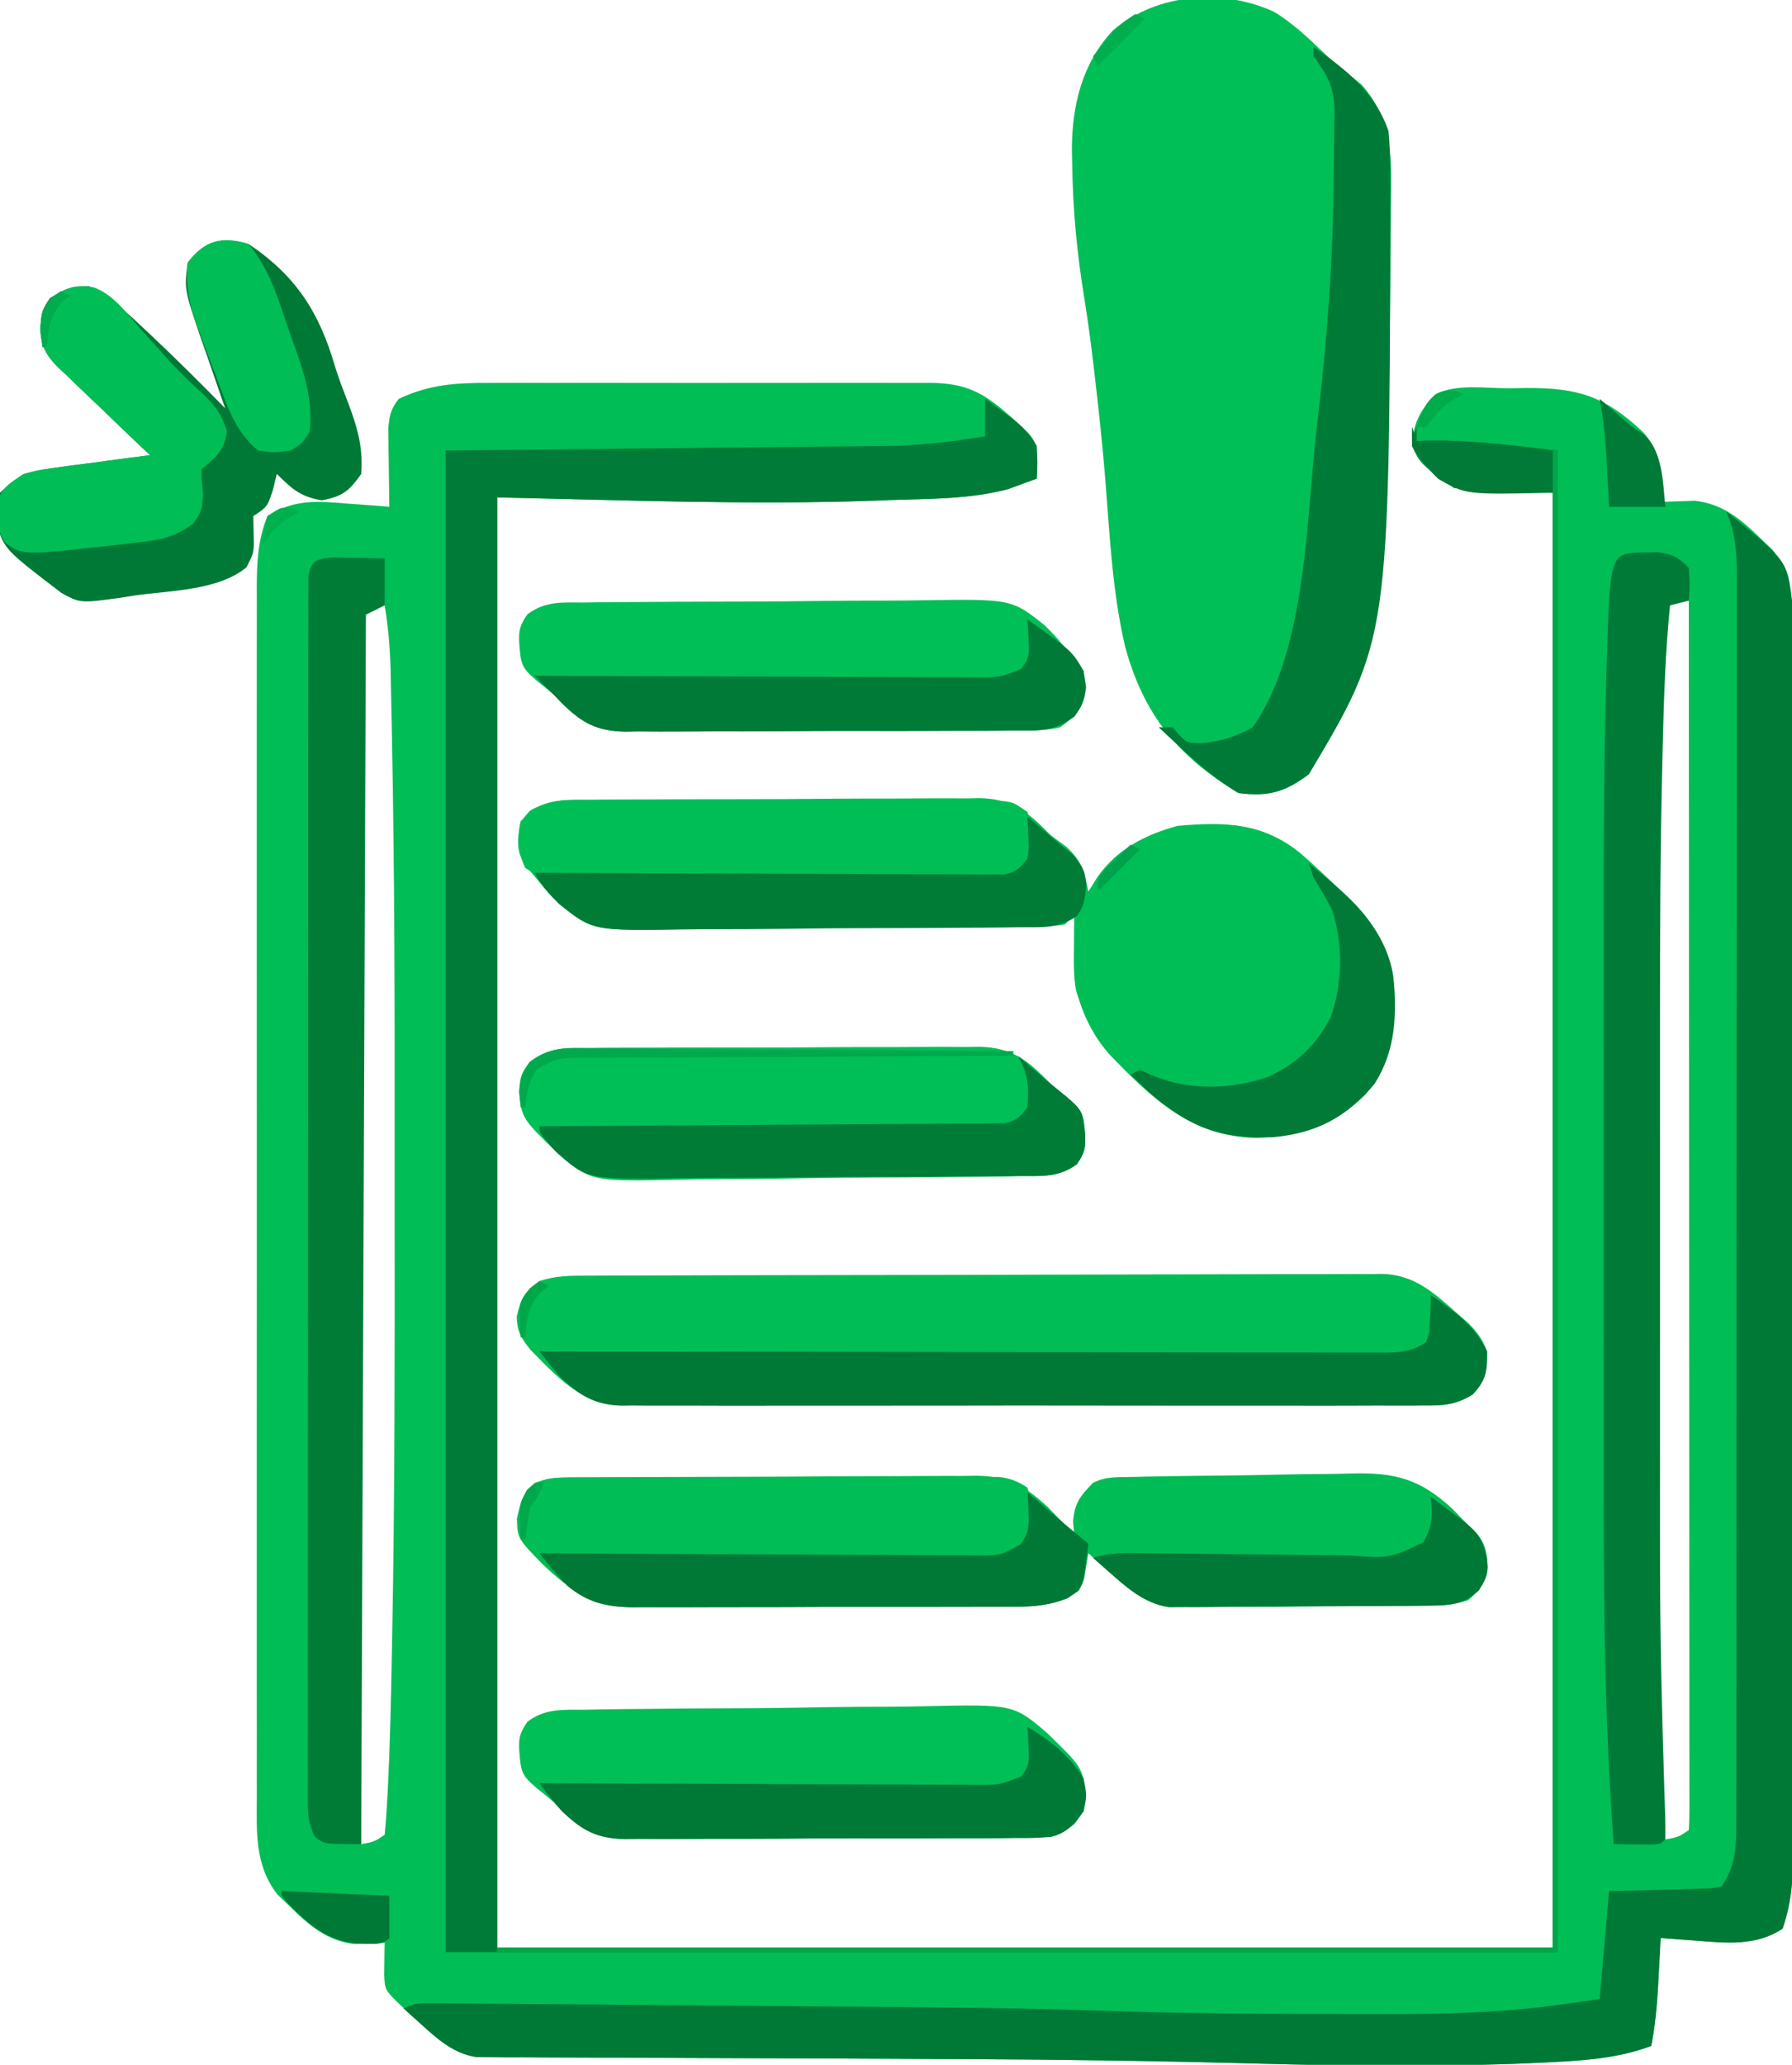
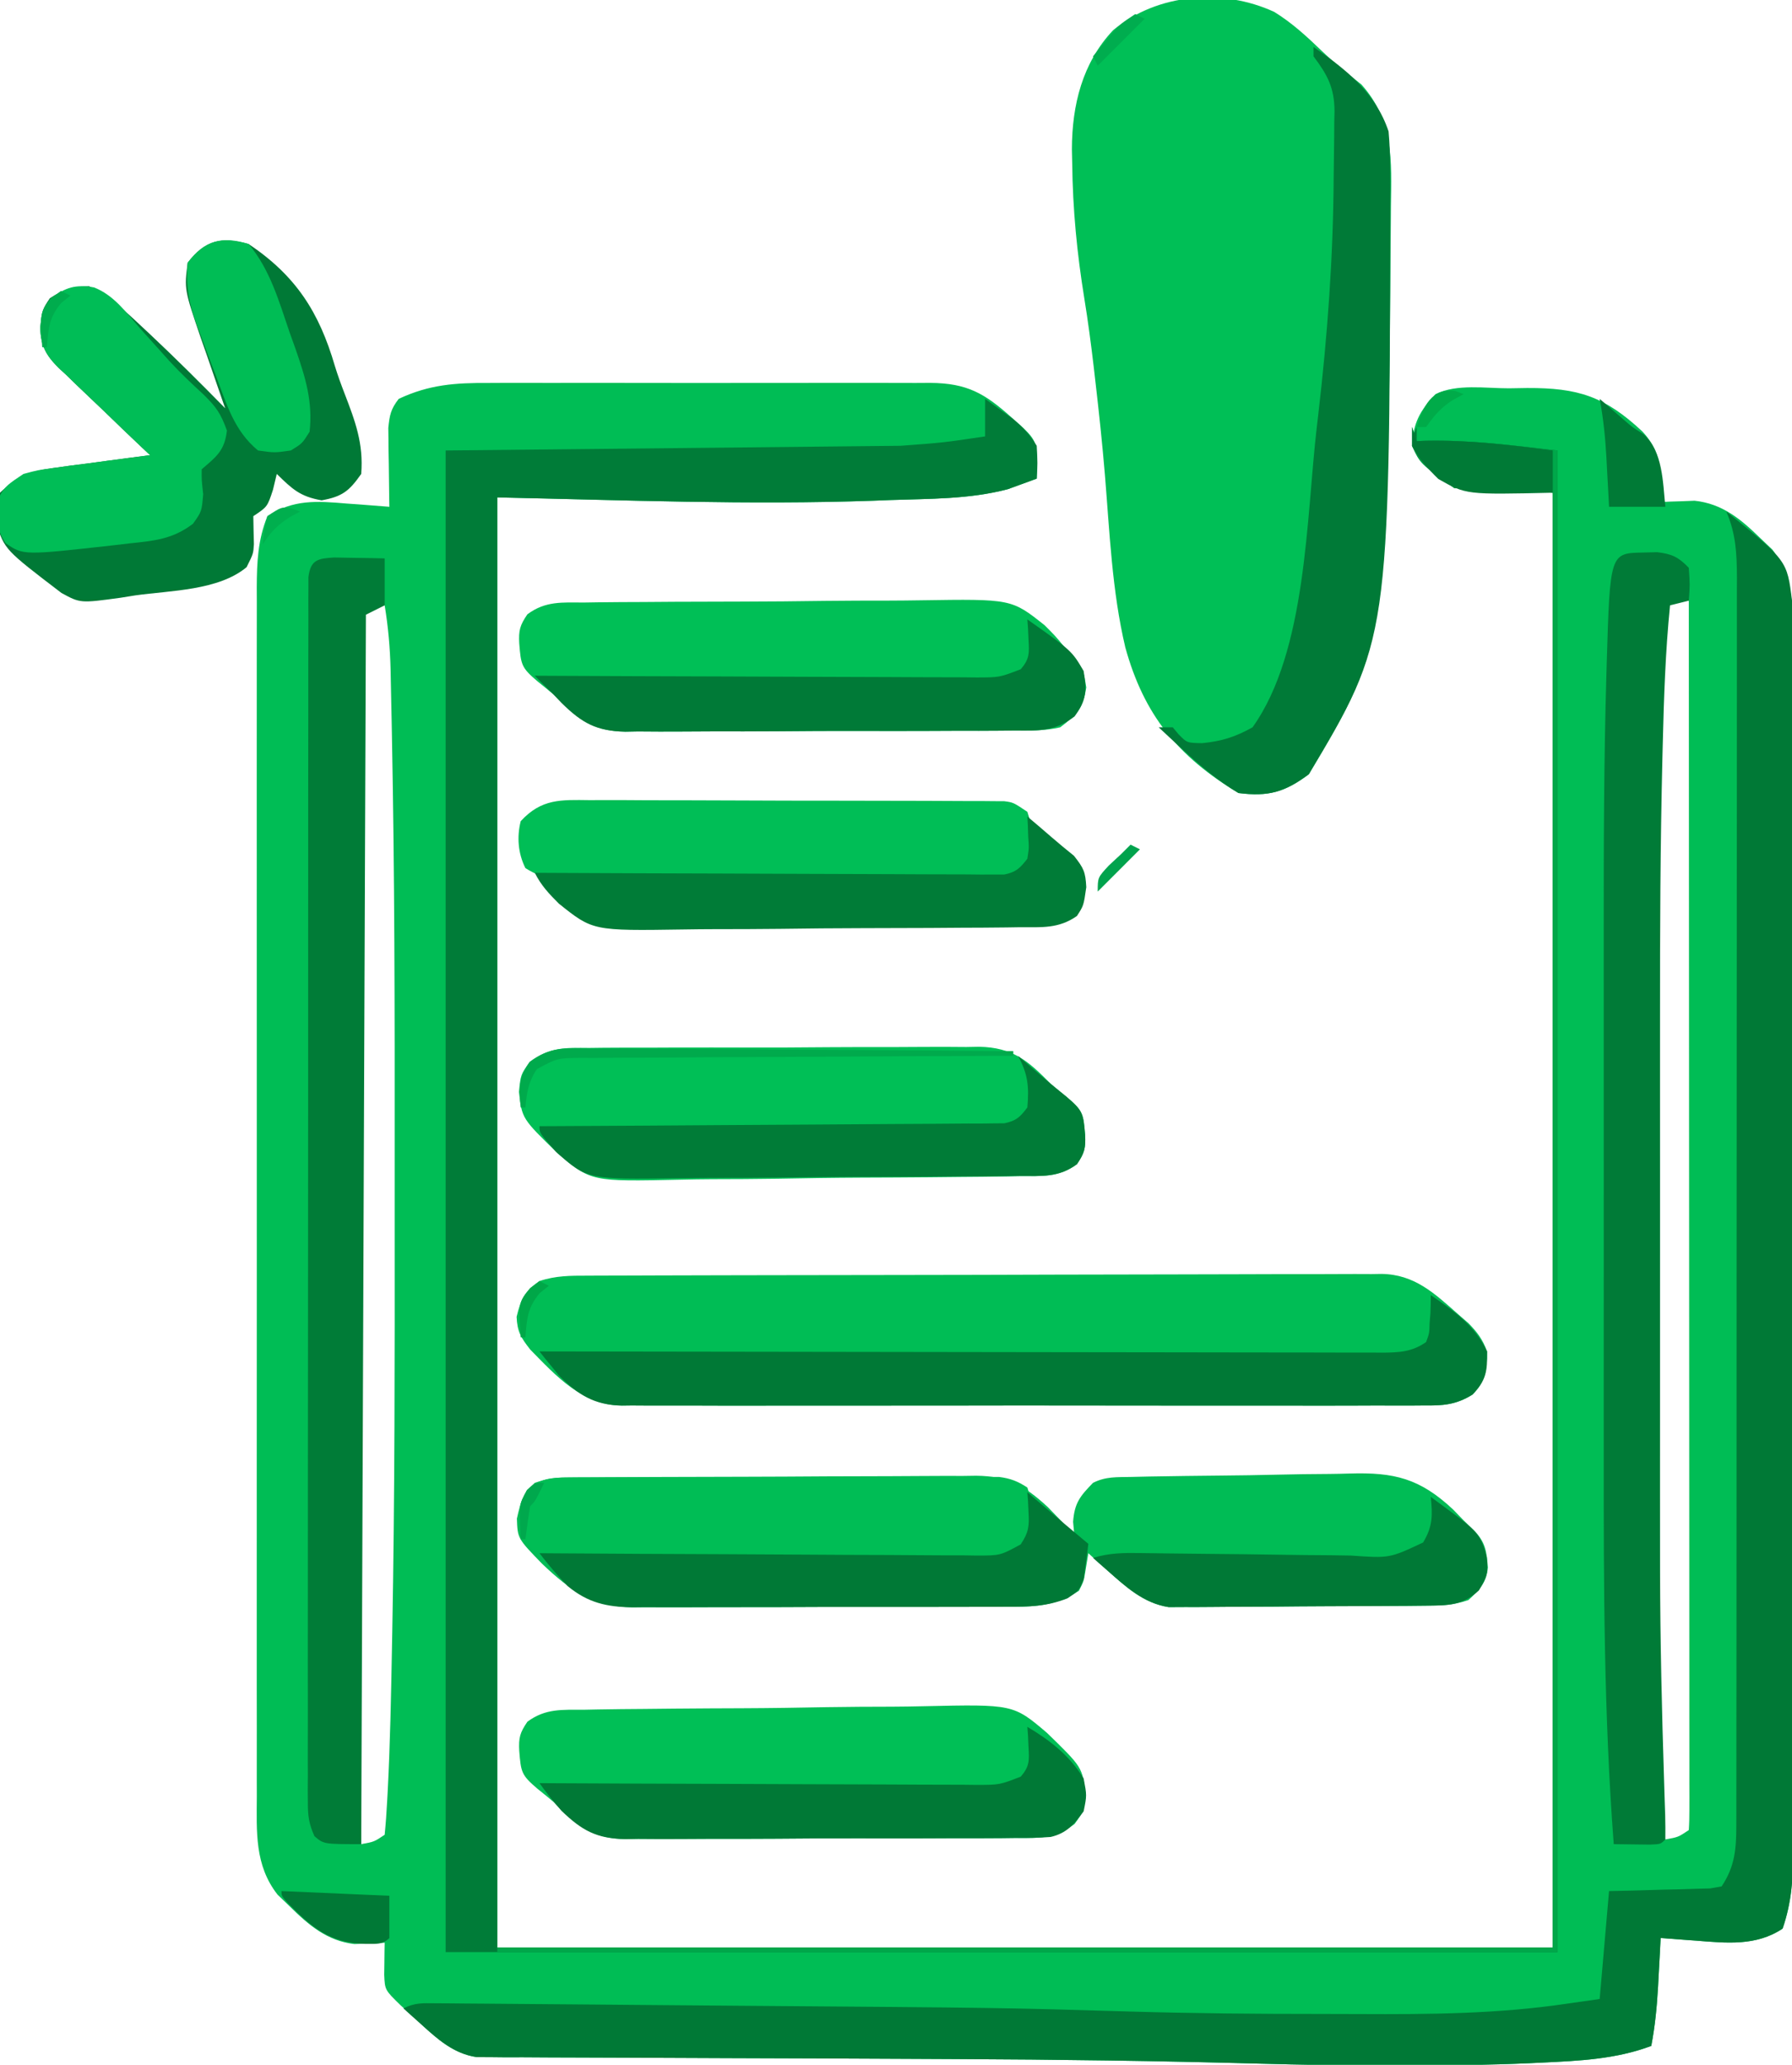
<svg xmlns="http://www.w3.org/2000/svg" version="1.1" width="382" height="440">
  <path d="M0 0 C1.095 -0.005 2.191 -0.011 3.319 -0.016 C6.92 -0.029 10.521 -0.02 14.122 -0.01 C16.632 -0.012 19.142 -0.015 21.653 -0.019 C26.904 -0.023 32.155 -0.017 37.406 -0.003 C43.469 0.013 49.532 0.008 55.596 -0.008 C61.443 -0.024 67.291 -0.022 73.139 -0.013 C75.621 -0.011 78.104 -0.014 80.587 -0.021 C84.053 -0.028 87.518 -0.017 90.984 0 C92.01 -0.006 93.037 -0.012 94.094 -0.018 C101.988 0.052 105.697 2.199 111.548 7.451 C112.716 8.489 112.716 8.489 113.907 9.548 C116.679 12.246 116.792 13.027 116.861 17.013 C116.84 18.127 116.819 19.241 116.798 20.388 C115.49 20.88 114.176 21.356 112.861 21.826 C112.13 22.093 111.399 22.359 110.646 22.634 C102.532 24.782 93.949 24.668 85.611 24.951 C83.945 25.015 83.945 25.015 82.245 25.082 C55.44 26.027 28.593 24.958 1.798 24.388 C1.798 126.358 1.798 228.328 1.798 333.388 C76.048 333.388 150.298 333.388 226.798 333.388 C226.798 231.088 226.798 128.788 226.798 23.388 C219.868 23.058 212.938 22.728 205.798 22.388 C198.509 17.192 198.509 17.192 196.798 13.388 C197.086 8.484 198.436 5.954 201.798 2.388 C206.314 0.13 212.528 1.158 217.486 1.138 C218.753 1.118 220.021 1.097 221.327 1.076 C232.219 1.03 237.868 2.849 245.907 10.341 C249.418 14.141 249.761 17.226 249.923 22.263 C249.882 23.294 249.841 24.326 249.798 25.388 C250.45 25.353 251.103 25.319 251.775 25.283 C252.649 25.256 253.523 25.229 254.423 25.201 C255.711 25.148 255.711 25.148 257.025 25.095 C262.944 25.72 266.907 29.03 271.048 33.076 C271.899 33.884 272.75 34.692 273.626 35.525 C278.554 42.021 278.086 49.927 278.052 57.736 C278.055 58.861 278.058 59.985 278.062 61.143 C278.069 64.9 278.063 68.657 278.057 72.414 C278.06 75.111 278.063 77.809 278.068 80.506 C278.076 87.066 278.074 93.627 278.069 100.187 C278.064 105.52 278.064 110.853 278.066 116.186 C278.066 116.946 278.066 117.705 278.067 118.488 C278.067 120.032 278.068 121.576 278.069 123.119 C278.074 137.585 278.068 152.051 278.057 166.517 C278.048 178.922 278.05 191.327 278.059 203.731 C278.07 218.147 278.074 232.562 278.068 246.977 C278.067 248.515 278.066 250.053 278.066 251.591 C278.065 252.347 278.065 253.104 278.065 253.883 C278.063 259.208 278.066 264.533 278.071 269.858 C278.076 276.35 278.075 282.841 278.064 289.333 C278.059 292.643 278.058 295.954 278.063 299.264 C278.069 302.856 278.062 306.448 278.052 310.04 C278.057 311.081 278.061 312.122 278.066 313.195 C278.035 318.922 277.664 323.947 275.798 329.388 C270.152 333.152 263.855 332.468 257.361 331.951 C256.629 331.898 255.898 331.846 255.144 331.792 C253.361 331.664 251.58 331.527 249.798 331.388 C249.738 332.546 249.677 333.703 249.615 334.896 C249.53 336.435 249.445 337.974 249.361 339.513 C249.302 340.654 249.302 340.654 249.241 341.818 C249.003 346.073 248.596 350.192 247.798 354.388 C240.245 357.221 232.472 357.563 224.493 357.943 C223.624 357.985 222.754 358.027 221.857 358.07 C213.597 358.442 205.347 358.54 197.079 358.519 C194.749 358.513 192.418 358.518 190.087 358.525 C181.568 358.528 173.056 358.409 164.541 358.17 C142.817 357.568 121.102 357.281 99.37 357.187 C96.373 357.174 93.377 357.159 90.38 357.145 C77.244 357.081 64.109 357.021 50.974 356.987 C44.032 356.968 37.09 356.94 30.149 356.899 C26.509 356.878 22.869 356.862 19.23 356.86 C15.214 356.857 11.199 356.832 7.184 356.805 C5.402 356.809 5.402 356.809 3.584 356.814 C2.494 356.803 1.403 356.792 0.28 356.78 C-0.664 356.777 -1.608 356.774 -2.58 356.77 C-8.173 355.955 -11.918 352.027 -15.952 348.326 C-16.916 347.448 -17.88 346.57 -18.874 345.666 C-22.154 342.457 -22.154 342.457 -22.3 339.224 C-22.288 338.412 -22.276 337.6 -22.264 336.763 C-22.255 335.946 -22.246 335.129 -22.237 334.287 C-22.225 333.66 -22.214 333.034 -22.202 332.388 C-22.782 332.423 -23.362 332.458 -23.96 332.494 C-24.741 332.521 -25.522 332.548 -26.327 332.576 C-27.093 332.61 -27.858 332.645 -28.647 332.681 C-34.469 332.014 -38.406 328.634 -42.452 324.638 C-43.303 323.818 -44.153 322.998 -45.03 322.154 C-49.962 315.874 -49.488 308.721 -49.456 301.078 C-49.459 299.945 -49.462 298.813 -49.465 297.647 C-49.473 293.857 -49.467 290.067 -49.461 286.277 C-49.462 283.558 -49.467 280.839 -49.471 278.121 C-49.48 271.505 -49.478 264.89 -49.472 258.274 C-49.468 252.897 -49.467 247.52 -49.47 242.142 C-49.47 241.376 -49.47 240.611 -49.47 239.822 C-49.471 238.266 -49.472 236.71 -49.472 235.154 C-49.478 220.571 -49.472 205.988 -49.461 191.405 C-49.452 178.896 -49.453 166.388 -49.463 153.879 C-49.473 139.347 -49.478 124.816 -49.471 110.284 C-49.471 108.734 -49.47 107.184 -49.47 105.634 C-49.469 104.872 -49.469 104.109 -49.469 103.323 C-49.467 97.953 -49.47 92.583 -49.474 87.214 C-49.48 80.668 -49.479 74.123 -49.468 67.577 C-49.463 64.238 -49.462 60.9 -49.467 57.561 C-49.473 53.94 -49.466 50.32 -49.456 46.699 C-49.46 45.646 -49.465 44.594 -49.469 43.509 C-49.44 38.107 -49.23 33.433 -47.202 28.388 C-41.668 24.783 -36.671 25.15 -30.264 25.701 C-29.39 25.762 -28.515 25.823 -27.614 25.886 C-25.475 26.038 -23.338 26.211 -21.202 26.388 C-21.212 25.834 -21.223 25.279 -21.234 24.708 C-21.275 22.184 -21.301 19.661 -21.327 17.138 C-21.344 16.265 -21.36 15.393 -21.378 14.494 C-21.384 13.649 -21.391 12.805 -21.397 11.935 C-21.408 11.16 -21.418 10.385 -21.429 9.586 C-21.147 6.854 -20.914 5.578 -19.202 3.388 C-12.694 0.329 -7.124 -0.042 0 0 Z M251.798 46.388 C247.058 51.128 249.409 70.218 249.244 77.132 C249.223 77.976 249.202 78.82 249.18 79.69 C248.722 98.401 248.65 117.107 248.664 135.823 C248.666 140.42 248.664 145.017 248.662 149.614 C248.661 157.319 248.663 165.024 248.668 172.729 C248.673 181.519 248.671 190.308 248.666 199.097 C248.661 206.773 248.661 214.449 248.663 222.125 C248.665 226.653 248.665 231.181 248.662 235.709 C248.65 254.399 248.781 273.076 249.244 291.761 C249.263 292.595 249.283 293.428 249.303 294.287 C249.358 296.62 249.421 298.953 249.486 301.285 C249.511 302.326 249.511 302.326 249.536 303.388 C249.614 307.011 249.614 307.011 250.798 310.388 C253.555 309.891 253.555 309.891 255.798 308.388 C255.895 306.986 255.922 305.579 255.921 304.173 C255.923 303.259 255.925 302.344 255.927 301.402 C255.924 300.385 255.921 299.369 255.918 298.321 C255.92 296.715 255.92 296.715 255.921 295.077 C255.923 291.459 255.917 287.842 255.912 284.224 C255.911 281.642 255.911 279.061 255.912 276.48 C255.913 270.907 255.909 265.334 255.904 259.761 C255.896 251.704 255.893 243.646 255.892 235.589 C255.89 222.517 255.883 209.446 255.874 196.374 C255.864 183.673 255.857 170.973 255.853 158.272 C255.853 157.489 255.853 156.707 255.852 155.901 C255.851 151.976 255.85 148.052 255.848 144.127 C255.838 111.548 255.82 78.968 255.798 46.388 C254.478 46.388 253.158 46.388 251.798 46.388 Z M-25.202 47.388 C-27.371 49.15 -27.371 49.15 -27.45 51.317 C-27.45 52.112 -27.449 52.907 -27.448 53.726 C-27.452 54.643 -27.456 55.559 -27.46 56.504 C-27.454 57.517 -27.448 58.531 -27.442 59.575 C-27.444 60.647 -27.446 61.718 -27.448 62.822 C-27.451 66.437 -27.44 70.051 -27.429 73.666 C-27.428 76.248 -27.429 78.829 -27.43 81.411 C-27.431 86.981 -27.425 92.551 -27.413 98.121 C-27.397 106.174 -27.392 114.228 -27.389 122.282 C-27.385 135.347 -27.372 148.412 -27.353 161.478 C-27.334 174.172 -27.32 186.866 -27.312 199.56 C-27.311 200.342 -27.311 201.124 -27.31 201.929 C-27.308 205.853 -27.305 209.776 -27.303 213.699 C-27.282 246.262 -27.247 278.825 -27.202 311.388 C-24.445 310.891 -24.445 310.891 -22.202 309.388 C-21.967 307.002 -21.798 304.643 -21.674 302.251 C-21.633 301.495 -21.591 300.738 -21.549 299.959 C-21.029 289.84 -20.833 279.713 -20.647 269.583 C-20.626 268.482 -20.605 267.38 -20.584 266.246 C-20.044 237.131 -20.05 208.016 -20.073 178.898 C-20.077 173.735 -20.076 168.572 -20.072 163.409 C-20.048 134.131 -20.08 104.858 -20.647 75.583 C-20.667 74.532 -20.686 73.48 -20.706 72.396 C-20.762 69.472 -20.824 66.547 -20.89 63.623 C-20.906 62.781 -20.923 61.939 -20.939 61.072 C-21.055 56.43 -21.448 51.972 -22.202 47.388 C-23.192 47.388 -24.182 47.388 -25.202 47.388 Z " fill="#00BD55" transform="translate(104.202,81.612)" />
  <path d="M0 0 C3.729 2.301 6.827 5.133 9.977 8.164 C12.705 10.786 15.604 13.129 18.578 15.465 C25.501 23.188 25.002 31.671 24.867 41.461 C24.862 42.24 24.857 43.019 24.851 43.822 C24.153 134.301 24.153 134.301 7.367 162.461 C2.224 166.293 -1.266 167.269 -7.633 166.461 C-20.564 158.688 -27.795 149.777 -31.758 135.398 C-34.586 123.413 -35.087 110.939 -36.096 98.696 C-36.654 92.02 -37.358 85.365 -38.133 78.711 C-38.315 77.126 -38.315 77.126 -38.501 75.508 C-39.074 70.677 -39.705 65.868 -40.488 61.066 C-42.049 51.465 -42.959 42.074 -43.07 32.336 C-43.092 31.317 -43.115 30.298 -43.137 29.248 C-43.111 19.878 -40.924 10.872 -34.348 3.895 C-24.94 -3.971 -10.992 -5.082 0 0 Z " fill="#00BF56" transform="translate(271.633,2.539)" />
-   <path d="M0 0 C0.963 -0.012 1.926 -0.024 2.919 -0.036 C6.1 -0.069 9.28 -0.072 12.462 -0.072 C14.677 -0.082 16.893 -0.093 19.109 -0.105 C23.753 -0.124 28.397 -0.128 33.042 -0.121 C38.984 -0.115 44.925 -0.159 50.867 -0.217 C55.443 -0.254 60.02 -0.259 64.597 -0.255 C66.787 -0.258 68.977 -0.272 71.167 -0.297 C74.236 -0.329 77.302 -0.317 80.371 -0.293 C81.27 -0.312 82.168 -0.331 83.094 -0.35 C90.268 -0.219 93.466 2.602 98.38 7.565 C99.497 8.409 100.622 9.243 101.755 10.065 C105.052 13.205 105.519 15.174 106.38 19.565 C107.37 17.987 107.37 17.987 108.38 16.378 C112.602 10.469 118.468 7.458 125.38 5.565 C135.65 4.658 143.67 4.848 151.829 11.589 C154.412 13.852 156.901 16.188 159.38 18.565 C160.056 19.179 160.733 19.792 161.43 20.425 C167.369 25.968 170.943 32.281 171.618 40.448 C171.816 49.08 171.187 56.102 165.427 62.854 C158.2 69.803 151.827 71.668 141.942 72.065 C128.29 71.658 120.034 63.772 110.923 54.315 C107.826 50.804 105.793 47.005 104.38 42.565 C104.182 41.964 103.985 41.364 103.782 40.745 C103.199 37.589 103.287 34.52 103.317 31.315 C103.326 30.052 103.335 28.789 103.344 27.487 C103.356 26.523 103.368 25.559 103.38 24.565 C102.72 25.225 102.06 25.885 101.38 26.565 C99.587 26.836 99.587 26.836 97.379 26.866 C96.542 26.882 95.705 26.898 94.843 26.914 C93.463 26.924 93.463 26.924 92.056 26.935 C91.088 26.95 90.12 26.965 89.123 26.98 C85.908 27.024 82.693 27.053 79.477 27.077 C78.379 27.086 77.28 27.096 76.148 27.105 C70.326 27.153 64.504 27.187 58.681 27.21 C52.682 27.238 46.684 27.317 40.686 27.408 C36.062 27.468 31.439 27.488 26.816 27.497 C24.606 27.509 22.396 27.535 20.186 27.578 C0.742 27.931 0.742 27.931 -6.314 22.318 C-8.636 19.989 -8.636 19.989 -10.62 17.565 C-11.357 16.685 -12.095 15.806 -12.854 14.899 C-14.672 12.497 -15.189 11.459 -15.183 8.503 C-14.62 4.565 -14.62 4.565 -12.686 2.354 C-8.409 -0.142 -4.872 -0.018 0 0 Z " fill="#00BE56" transform="translate(125.62,170.435)" />
  <path d="M0 0 C12.96 10.468 12.96 10.468 14 19 C14.144 22.703 14.139 26.403 14.134 30.108 C14.136 31.23 14.138 32.353 14.141 33.509 C14.147 37.272 14.146 41.035 14.145 44.798 C14.148 47.496 14.152 50.193 14.155 52.89 C14.164 59.457 14.166 66.024 14.167 72.592 C14.168 77.93 14.17 83.269 14.173 88.608 C14.182 103.75 14.186 118.891 14.185 134.033 C14.185 135.257 14.185 135.257 14.185 136.506 C14.185 137.323 14.185 138.14 14.185 138.981 C14.185 152.222 14.194 165.463 14.208 178.704 C14.223 192.305 14.23 205.906 14.229 219.507 C14.229 227.141 14.231 234.775 14.242 242.409 C14.251 248.908 14.253 255.407 14.247 261.906 C14.243 265.22 14.244 268.534 14.252 271.849 C14.26 275.445 14.255 279.042 14.247 282.638 C14.252 283.681 14.258 284.724 14.263 285.798 C14.236 291.528 13.869 296.555 12 302 C6.354 305.764 0.057 305.079 -6.438 304.562 C-7.169 304.51 -7.901 304.458 -8.654 304.404 C-10.437 304.276 -12.218 304.139 -14 304 C-14.061 305.158 -14.121 306.315 -14.184 307.508 C-14.268 309.047 -14.353 310.586 -14.438 312.125 C-14.496 313.266 -14.496 313.266 -14.557 314.43 C-14.795 318.685 -15.202 322.804 -16 327 C-23.553 329.832 -31.326 330.175 -39.305 330.555 C-40.175 330.597 -41.044 330.639 -41.941 330.682 C-50.201 331.054 -58.451 331.152 -66.719 331.13 C-69.05 331.125 -71.38 331.13 -73.711 331.137 C-82.23 331.14 -90.742 331.02 -99.258 330.782 C-120.982 330.179 -142.696 329.892 -164.428 329.799 C-167.425 329.786 -170.421 329.771 -173.418 329.757 C-186.554 329.693 -199.689 329.633 -212.824 329.599 C-219.766 329.58 -226.708 329.551 -233.649 329.511 C-237.289 329.49 -240.929 329.474 -244.568 329.472 C-248.584 329.469 -252.599 329.444 -256.615 329.417 C-258.396 329.421 -258.396 329.421 -260.214 329.426 C-261.304 329.415 -262.395 329.403 -263.518 329.392 C-264.462 329.389 -265.406 329.385 -266.378 329.382 C-271.312 328.663 -274.699 325.558 -278.312 322.312 C-279.01 321.69 -279.707 321.067 -280.426 320.426 C-280.945 319.955 -281.465 319.485 -282 319 C-279.533 317.767 -277.952 317.889 -275.194 317.911 C-274.177 317.917 -273.161 317.922 -272.114 317.928 C-270.993 317.939 -269.872 317.951 -268.718 317.962 C-266.951 317.974 -266.951 317.974 -265.148 317.987 C-261.9 318.01 -258.652 318.038 -255.404 318.068 C-251.969 318.098 -248.534 318.124 -245.099 318.15 C-239.291 318.196 -233.484 318.245 -227.676 318.297 C-221.79 318.349 -215.904 318.398 -210.017 318.442 C-154.157 318.863 -154.157 318.863 -127.483 319.66 C-113.723 320.068 -99.971 320.186 -86.206 320.185 C-83.533 320.187 -80.86 320.192 -78.187 320.206 C-63.336 320.279 -48.713 320.186 -34 318 C-31.69 317.67 -29.38 317.34 -27 317 C-26.34 309.41 -25.68 301.82 -25 294 C-23.291 293.963 -21.581 293.925 -19.82 293.887 C-17.589 293.821 -15.357 293.755 -13.125 293.688 C-11.997 293.665 -10.869 293.642 -9.707 293.619 C-8.092 293.566 -8.092 293.566 -6.445 293.512 C-4.953 293.472 -4.953 293.472 -3.43 293.432 C-2.628 293.29 -1.826 293.147 -1 293 C1.822 288.767 2.124 285.048 2.129 280.044 C2.132 279.066 2.135 278.088 2.138 277.08 C2.137 276.013 2.135 274.946 2.134 273.847 C2.136 272.708 2.138 271.568 2.141 270.395 C2.147 266.568 2.146 262.742 2.145 258.916 C2.148 256.177 2.152 253.437 2.155 250.697 C2.164 244.023 2.166 237.349 2.167 230.674 C2.168 225.25 2.17 219.825 2.173 214.4 C2.182 199.021 2.186 183.642 2.185 168.263 C2.185 167.434 2.185 166.605 2.185 165.751 C2.185 164.921 2.185 164.091 2.185 163.236 C2.185 149.78 2.194 136.324 2.208 122.869 C2.223 109.053 2.23 95.237 2.229 81.421 C2.229 73.665 2.231 65.908 2.242 58.151 C2.251 51.548 2.253 44.945 2.247 38.342 C2.243 34.973 2.244 31.605 2.252 28.236 C2.26 24.584 2.255 20.932 2.247 17.28 C2.255 15.683 2.255 15.683 2.263 14.053 C2.239 8.969 2.041 4.757 0 0 Z " fill="#007936" transform="translate(368,109)" />
  <path d="M0 0 C1.276 0.909 2.546 1.828 3.812 2.75 C4.52 3.26 5.228 3.771 5.957 4.297 C8.076 6.063 9.555 7.652 11 10 C11.188 13.75 11.188 13.75 11 17 C9.692 17.492 8.378 17.967 7.062 18.438 C6.332 18.704 5.601 18.971 4.848 19.246 C-3.266 21.394 -11.85 21.28 -20.188 21.562 C-21.853 21.627 -21.853 21.627 -23.553 21.693 C-50.358 22.638 -77.205 21.57 -104 21 C-104 122.97 -104 224.94 -104 330 C-29.75 330 44.5 330 121 330 C121 227.7 121 125.4 121 20 C114.07 19.67 107.14 19.34 100 19 C92.817 13.727 92.817 13.727 91 10 C91.305 7.707 91.305 7.707 92 6 C92 6.99 92 7.98 92 9 C92.657 8.977 93.315 8.954 93.992 8.93 C103.656 8.746 112.118 9.902 122 11 C122 116.6 122 222.2 122 331 C43.79 331 -34.42 331 -115 331 C-115 225.4 -115 119.8 -115 11 C-66.985 10.505 -66.985 10.505 -18 10 C-8.897 9.326 -8.897 9.326 0 8 C0 5.36 0 2.72 0 0 Z " fill="#007C38" transform="translate(210,85)" />
  <path d="M0 0 C1.112 -0.006 1.112 -0.006 2.247 -0.011 C4.739 -0.022 7.231 -0.026 9.723 -0.03 C11.506 -0.036 13.29 -0.043 15.074 -0.05 C19.925 -0.067 24.777 -0.078 29.628 -0.086 C32.658 -0.091 35.688 -0.097 38.718 -0.103 C48.197 -0.123 57.675 -0.137 67.154 -0.145 C78.099 -0.155 89.045 -0.181 99.99 -0.222 C108.448 -0.252 116.906 -0.267 125.364 -0.27 C130.416 -0.272 135.469 -0.281 140.522 -0.306 C145.275 -0.33 150.028 -0.334 154.781 -0.324 C156.525 -0.323 158.269 -0.329 160.013 -0.343 C162.396 -0.361 164.777 -0.354 167.159 -0.341 C168.192 -0.357 168.192 -0.357 169.246 -0.374 C176.264 -0.28 180.485 3.702 185.52 8.147 C186.278 8.807 187.036 9.467 187.817 10.147 C189.74 12.116 190.818 13.58 191.77 16.147 C191.698 20.213 191.53 22.351 188.683 25.334 C185.117 27.554 182.296 27.707 178.224 27.655 C177.097 27.664 177.097 27.664 175.947 27.674 C173.433 27.69 170.921 27.677 168.407 27.665 C166.603 27.67 164.8 27.677 162.996 27.686 C158.099 27.704 153.203 27.697 148.306 27.684 C143.181 27.674 138.056 27.684 132.931 27.69 C124.324 27.697 115.717 27.688 107.109 27.669 C97.16 27.647 87.211 27.654 77.262 27.676 C68.719 27.694 60.176 27.697 51.633 27.686 C46.531 27.68 41.43 27.679 36.328 27.692 C31.53 27.704 26.733 27.696 21.935 27.673 C20.175 27.667 18.415 27.669 16.655 27.678 C14.251 27.689 11.848 27.675 9.443 27.655 C8.748 27.664 8.053 27.673 7.337 27.682 C-1.113 27.547 -6.597 21.469 -12.199 15.749 C-14.199 13.186 -14.961 11.968 -15.105 8.772 C-14.164 4.875 -13.459 3.454 -10.23 1.147 C-6.746 -0.014 -3.624 -0.001 0 0 Z " fill="#00BD55" transform="translate(125.23,271.853)" />
  <path d="M0 0 C0.82 -0.007 1.64 -0.014 2.485 -0.022 C3.381 -0.024 4.277 -0.027 5.201 -0.03 C6.147 -0.036 7.094 -0.043 8.069 -0.05 C11.206 -0.069 14.342 -0.081 17.479 -0.091 C18.55 -0.095 19.621 -0.099 20.724 -0.103 C26.391 -0.124 32.059 -0.139 37.726 -0.148 C43.58 -0.159 49.435 -0.193 55.289 -0.233 C59.79 -0.259 64.291 -0.268 68.793 -0.271 C70.951 -0.276 73.109 -0.288 75.267 -0.306 C78.288 -0.331 81.308 -0.33 84.33 -0.323 C85.665 -0.342 85.665 -0.342 87.027 -0.362 C93.773 -0.305 97.291 1.702 102.295 6.288 C102.968 6.984 103.641 7.68 104.334 8.397 C105.023 9.104 105.711 9.81 106.42 10.538 C106.928 11.069 107.436 11.6 107.959 12.147 C107.877 11.26 107.794 10.373 107.709 9.46 C108.014 5.423 109.18 4.009 111.959 1.147 C114.711 -0.229 116.99 -0.042 120.07 -0.109 C121.999 -0.153 121.999 -0.153 123.966 -0.197 C129.1 -0.287 134.235 -0.354 139.369 -0.401 C143.261 -0.437 147.15 -0.49 151.041 -0.587 C154.811 -0.68 158.579 -0.728 162.349 -0.746 C163.778 -0.76 165.206 -0.789 166.634 -0.835 C176.204 -1.127 181.637 0.213 188.705 6.82 C189.821 7.972 189.821 7.972 190.959 9.147 C191.702 9.863 192.446 10.58 193.211 11.318 C195.642 13.862 195.851 15.771 196.131 19.178 C195.848 22.423 194.292 24.009 191.959 26.147 C188.699 27.234 186.271 27.294 182.839 27.324 C180.946 27.343 180.946 27.343 179.015 27.363 C177.636 27.371 176.257 27.379 174.877 27.385 C174.181 27.39 173.485 27.394 172.769 27.398 C169.085 27.419 165.402 27.433 161.719 27.442 C157.922 27.453 154.126 27.488 150.33 27.528 C147.404 27.554 144.478 27.562 141.551 27.566 C140.152 27.57 138.753 27.582 137.354 27.601 C135.392 27.625 133.43 27.622 131.468 27.617 C129.796 27.626 129.796 27.626 128.09 27.635 C122.53 26.769 118.67 23.06 114.584 19.397 C113.896 18.784 113.207 18.17 112.498 17.538 C111.99 17.079 111.482 16.62 110.959 16.147 C110.753 17.405 110.547 18.663 110.334 19.96 C109.983 22.104 109.983 22.104 108.959 24.147 C103.827 27.467 99.477 27.582 93.577 27.551 C92.651 27.558 91.725 27.565 90.771 27.572 C87.72 27.59 84.67 27.586 81.619 27.581 C79.492 27.585 77.365 27.591 75.238 27.597 C70.784 27.606 66.33 27.603 61.875 27.593 C56.175 27.582 50.474 27.602 44.774 27.631 C40.382 27.65 35.991 27.649 31.599 27.643 C29.498 27.643 27.396 27.649 25.295 27.662 C22.353 27.677 19.413 27.666 16.471 27.649 C15.176 27.663 15.176 27.663 13.856 27.678 C5.524 27.577 0.533 24.143 -5.478 18.397 C-10.711 13.006 -10.711 13.006 -10.853 8.772 C-10.077 5.309 -9.621 3.537 -7.041 1.147 C-4.342 0.248 -2.771 0.017 0 0 Z " fill="#00BC55" transform="translate(121.041,314.853)" />
  <path d="M0 0 C10.09 6.772 15.027 14.512 18.384 25.991 C18.998 27.994 19.705 29.933 20.461 31.887 C22.746 37.826 24.515 42.546 24 49 C21.431 52.658 19.977 53.822 15.562 54.625 C10.944 53.815 9.316 52.235 6 49 C5.732 50.114 5.464 51.227 5.188 52.375 C4 56 4 56 1 58 C1.033 59.988 1.067 61.977 1.125 63.965 C1 66 1 66 -0.438 68.875 C-6.447 73.858 -16.608 73.829 -24.125 74.875 C-25.17 75.043 -26.216 75.21 -27.293 75.383 C-35.883 76.556 -35.883 76.556 -39.902 74.363 C-51.982 65.148 -51.982 65.148 -53.812 59.488 C-53.948 56.932 -53.991 55.37 -53 53 C-49.329 49.511 -46.592 48.396 -41.605 47.734 C-39.802 47.483 -39.802 47.483 -37.963 47.227 C-36.717 47.069 -35.471 46.912 -34.188 46.75 C-32.922 46.577 -31.657 46.405 -30.354 46.227 C-27.237 45.803 -24.12 45.395 -21 45 C-21.697 44.345 -22.393 43.69 -23.111 43.016 C-25.703 40.569 -28.269 38.095 -30.827 35.613 C-31.935 34.544 -33.051 33.483 -34.173 32.43 C-35.791 30.91 -37.381 29.365 -38.969 27.812 C-39.723 27.12 -39.723 27.12 -40.493 26.413 C-43.265 23.645 -44.327 21.622 -44.416 17.789 C-44 14 -44 14 -42.375 11.562 C-39.434 9.628 -37.523 9.072 -34 9 C-29.701 11.146 -26.343 14.232 -22.875 17.5 C-22.315 18.022 -21.756 18.543 -21.179 19.081 C-15.657 24.259 -10.304 29.6 -5 35 C-5.242 34.31 -5.485 33.619 -5.734 32.908 C-6.834 29.755 -7.917 26.596 -9 23.438 C-9.382 22.351 -9.763 21.265 -10.156 20.146 C-13.719 9.681 -13.719 9.681 -13 4 C-9.28 -0.875 -5.797 -1.583 0 0 Z " fill="#007936" transform="translate(53,52)" />
  <path d="M0 0 C0.966 -0.026 1.931 -0.052 2.926 -0.078 C6.115 0.301 7.463 0.952 9.688 3.25 C9.938 6.938 9.938 6.938 9.688 10.25 C8.367 10.58 7.048 10.91 5.688 11.25 C4.701 21.16 4.37 31.049 4.133 40.998 C4.112 41.842 4.091 42.687 4.07 43.556 C3.612 62.244 3.539 80.927 3.553 99.619 C3.556 104.21 3.553 108.801 3.552 113.391 C3.55 121.088 3.552 128.785 3.557 136.481 C3.563 145.255 3.561 154.028 3.555 162.801 C3.551 170.467 3.55 178.133 3.553 185.799 C3.554 190.319 3.555 194.839 3.551 199.359 C3.548 204.419 3.55 209.479 3.558 214.539 C3.559 215.345 3.561 216.151 3.562 216.981 C3.595 231.989 3.946 246.984 4.426 261.984 C4.451 262.802 4.475 263.619 4.5 264.462 C4.547 265.996 4.597 267.529 4.652 269.063 C4.702 270.791 4.701 272.521 4.688 274.25 C3.688 275.25 3.688 275.25 1.402 275.348 C-1.169 275.315 -3.741 275.283 -6.312 275.25 C-8.414 247.662 -8.465 220.083 -8.447 192.434 C-8.444 187.346 -8.447 182.258 -8.448 177.17 C-8.45 168.631 -8.448 160.092 -8.443 151.553 C-8.437 141.777 -8.439 132.002 -8.445 122.227 C-8.449 113.736 -8.45 105.245 -8.447 96.754 C-8.446 91.726 -8.445 86.698 -8.449 81.67 C-8.46 62.997 -8.423 44.333 -7.867 25.667 C-7.847 24.993 -7.828 24.318 -7.808 23.623 C-7.109 0.113 -7.109 0.113 0 0 Z " fill="#007B37" transform="translate(350.312,117.75)" />
  <path d="M0 0 C1.276 0.023 2.552 0.046 3.867 0.07 C5.789 0.097 5.789 0.097 7.75 0.125 C9.231 0.16 9.231 0.16 10.742 0.195 C10.742 3.495 10.742 6.795 10.742 10.195 C8.762 11.185 8.762 11.185 6.742 12.195 C6.412 98.655 6.082 185.115 5.742 274.195 C-2.258 274.195 -2.258 274.195 -4.234 272.487 C-5.364 269.958 -5.633 268.286 -5.633 265.523 C-5.643 264.113 -5.643 264.113 -5.654 262.674 C-5.647 261.644 -5.64 260.614 -5.632 259.553 C-5.636 258.457 -5.64 257.361 -5.644 256.231 C-5.654 252.544 -5.642 248.858 -5.63 245.171 C-5.633 242.534 -5.636 239.896 -5.641 237.258 C-5.651 230.83 -5.644 224.403 -5.632 217.975 C-5.618 210.494 -5.62 203.013 -5.622 195.533 C-5.625 182.189 -5.614 168.845 -5.594 155.501 C-5.575 142.544 -5.568 129.586 -5.573 116.628 C-5.58 102.526 -5.579 88.424 -5.568 74.322 C-5.567 72.819 -5.566 71.317 -5.564 69.814 C-5.564 69.075 -5.563 68.335 -5.563 67.574 C-5.559 62.355 -5.559 57.136 -5.561 51.917 C-5.563 44.899 -5.555 37.882 -5.539 30.864 C-5.535 28.281 -5.534 25.699 -5.537 23.117 C-5.54 19.605 -5.531 16.094 -5.519 12.583 C-5.522 11.549 -5.526 10.515 -5.53 9.449 C-5.524 8.514 -5.518 7.579 -5.512 6.616 C-5.511 5.804 -5.511 4.993 -5.51 4.158 C-5.036 0.468 -3.491 0.209 0 0 Z " fill="#007C37" transform="translate(71.258,118.805)" />
  <path d="M0 0 C0.975 -0.02 1.949 -0.04 2.953 -0.06 C6.181 -0.119 9.407 -0.146 12.635 -0.168 C14.885 -0.191 17.135 -0.214 19.385 -0.237 C24.109 -0.279 28.832 -0.302 33.556 -0.316 C39.582 -0.338 45.605 -0.434 51.631 -0.548 C56.284 -0.623 60.935 -0.644 65.589 -0.65 C67.808 -0.662 70.028 -0.694 72.247 -0.746 C91.391 -1.169 91.391 -1.169 98.576 4.932 C106.121 12.276 106.121 12.276 106.764 17.957 C106.389 21.645 106.389 21.645 104.467 24.333 C100.201 27.537 96.974 27.363 91.769 27.323 C90.805 27.335 89.842 27.347 88.85 27.36 C85.668 27.392 82.488 27.387 79.307 27.379 C77.091 27.387 74.875 27.397 72.66 27.408 C68.015 27.424 63.371 27.421 58.727 27.406 C52.784 27.389 46.844 27.426 40.902 27.479 C36.325 27.512 31.749 27.512 27.171 27.503 C24.981 27.504 22.791 27.515 20.602 27.537 C17.532 27.565 14.467 27.547 11.397 27.519 C10.499 27.536 9.601 27.553 8.675 27.571 C1.524 27.428 -1.738 24.634 -6.611 19.645 C-7.745 18.693 -8.89 17.754 -10.049 16.832 C-13.474 13.908 -13.555 13.337 -13.924 8.77 C-14.077 5.981 -13.777 4.888 -12.185 2.555 C-8.305 -0.325 -4.721 0.023 0 0 Z " fill="#00BF56" transform="translate(124.611,364.355)" />
  <path d="M0 0 C0.963 -0.012 1.926 -0.024 2.919 -0.036 C6.1 -0.068 9.28 -0.064 12.462 -0.056 C14.677 -0.064 16.893 -0.074 19.109 -0.085 C23.753 -0.101 28.397 -0.098 33.042 -0.083 C38.984 -0.066 44.925 -0.103 50.867 -0.155 C55.443 -0.188 60.02 -0.189 64.597 -0.18 C66.787 -0.18 68.977 -0.192 71.167 -0.214 C74.236 -0.242 77.302 -0.224 80.371 -0.195 C81.27 -0.213 82.168 -0.23 83.094 -0.248 C90.244 -0.105 93.506 2.689 98.38 7.679 C99.514 8.63 100.659 9.569 101.817 10.491 C105.243 13.415 105.324 13.986 105.692 18.554 C105.846 21.342 105.546 22.435 103.954 24.768 C100.074 27.648 96.489 27.3 91.769 27.323 C90.794 27.343 89.819 27.363 88.815 27.383 C85.588 27.442 82.361 27.469 79.134 27.491 C76.884 27.514 74.634 27.537 72.384 27.56 C67.66 27.602 62.937 27.626 58.213 27.64 C52.186 27.662 46.163 27.757 40.138 27.872 C35.485 27.946 30.833 27.967 26.18 27.973 C23.96 27.985 21.741 28.017 19.522 28.07 C0.377 28.493 0.377 28.493 -6.808 22.391 C-14.352 15.047 -14.352 15.047 -14.995 9.366 C-14.62 5.679 -14.62 5.679 -12.698 2.991 C-8.432 -0.214 -5.206 -0.04 0 0 Z " fill="#00BF56" transform="translate(125.62,223.321)" />
  <path d="M0 0 C0.968 -0.015 1.936 -0.03 2.933 -0.046 C6.138 -0.089 9.342 -0.101 12.547 -0.11 C14.779 -0.126 17.011 -0.141 19.244 -0.158 C23.929 -0.186 28.613 -0.198 33.298 -0.199 C39.282 -0.204 45.263 -0.269 51.246 -0.35 C55.861 -0.402 60.476 -0.413 65.091 -0.413 C67.295 -0.419 69.499 -0.44 71.703 -0.477 C91.075 -0.77 91.075 -0.77 98.138 4.848 C100.462 7.176 100.462 7.176 102.449 9.597 C103.186 10.448 103.924 11.298 104.683 12.175 C106.449 14.597 106.449 14.597 107.011 18.097 C106.279 22.655 105.114 23.819 101.449 26.597 C98.243 27.334 95.108 27.301 91.829 27.276 C90.865 27.288 89.902 27.3 88.91 27.312 C85.728 27.344 82.548 27.339 79.367 27.331 C77.151 27.34 74.936 27.349 72.72 27.36 C68.075 27.377 63.431 27.374 58.787 27.359 C52.844 27.341 46.904 27.378 40.962 27.431 C36.385 27.464 31.809 27.465 27.232 27.456 C25.041 27.456 22.851 27.467 20.662 27.49 C17.592 27.517 14.527 27.5 11.458 27.471 C10.559 27.488 9.661 27.506 8.735 27.523 C1.584 27.381 -1.678 24.586 -6.551 19.597 C-7.685 18.645 -8.83 17.706 -9.989 16.784 C-13.414 13.86 -13.495 13.29 -13.864 8.722 C-14.017 5.93 -13.717 4.839 -12.121 2.505 C-8.253 -0.367 -4.705 -0.001 0 0 Z " fill="#00BF56" transform="translate(124.551,128.403)" />
  <path d="M0 0 C4.949 3.387 9.385 6.429 12 12 C12.072 16.176 11.825 18.142 8.905 21.179 C5.343 23.412 2.527 23.56 -1.546 23.508 C-2.673 23.517 -2.673 23.517 -3.823 23.527 C-6.337 23.543 -8.849 23.53 -11.363 23.518 C-13.167 23.523 -14.971 23.53 -16.774 23.539 C-21.671 23.557 -26.568 23.55 -31.464 23.537 C-36.589 23.527 -41.714 23.537 -46.839 23.543 C-55.446 23.55 -64.053 23.541 -72.661 23.521 C-82.61 23.5 -92.559 23.507 -102.508 23.529 C-111.051 23.547 -119.594 23.55 -128.137 23.539 C-133.239 23.533 -138.34 23.532 -143.442 23.545 C-148.24 23.557 -153.037 23.549 -157.835 23.526 C-159.595 23.52 -161.355 23.522 -163.115 23.531 C-165.519 23.542 -167.922 23.528 -170.327 23.508 C-171.022 23.517 -171.717 23.526 -172.433 23.535 C-178.347 23.44 -181.821 21.206 -185.898 17.078 C-186.386 16.475 -186.873 15.872 -187.375 15.25 C-187.878 14.636 -188.38 14.023 -188.898 13.391 C-189.262 12.932 -189.625 12.473 -190 12 C-189.05 12.002 -188.1 12.004 -187.122 12.006 C-164.029 12.05 -140.937 12.083 -117.844 12.104 C-106.677 12.114 -95.51 12.128 -84.342 12.151 C-74.611 12.171 -64.879 12.184 -55.147 12.188 C-49.993 12.191 -44.839 12.197 -39.684 12.211 C-34.835 12.225 -29.986 12.229 -25.137 12.226 C-23.355 12.227 -21.573 12.231 -19.791 12.238 C-17.362 12.248 -14.933 12.246 -12.504 12.241 C-11.796 12.246 -11.088 12.252 -10.358 12.258 C-6.769 12.236 -3.991 12.101 -1 10 C-0.303 8.115 -0.303 8.115 -0.25 6 C-0.193 5.299 -0.137 4.598 -0.078 3.875 C-0.024 2.584 0 1.292 0 0 Z " fill="#007936" transform="translate(305,276)" />
  <path d="M0 0 C6.969 4.829 13.234 9.734 16 18 C16.471 23.253 16.388 28.54 16.375 33.812 C16.375 34.599 16.375 35.386 16.374 36.196 C16.136 126.253 16.136 126.253 -1 155 C-6.143 158.832 -9.633 159.809 -16 159 C-20.424 156.383 -24.113 153.236 -27.875 149.75 C-29.325 148.412 -29.325 148.412 -30.805 147.047 C-31.529 146.371 -32.254 145.696 -33 145 C-32.01 145 -31.02 145 -30 145 C-29.381 145.743 -29.381 145.743 -28.75 146.5 C-26.968 148.311 -26.968 148.311 -23.75 148.375 C-19.536 147.954 -16.698 147.062 -13 145 C-1.404 128.794 -1.544 100.217 0.688 81.125 C0.796 80.202 0.905 79.28 1.017 78.329 C2.985 61.476 4.209 44.717 4.295 27.742 C4.307 26.146 4.328 24.55 4.357 22.955 C4.399 20.602 4.416 18.251 4.426 15.898 C4.443 15.192 4.461 14.486 4.479 13.758 C4.457 8.683 3.002 6.002 0 2 C0 1.34 0 0.68 0 0 Z " fill="#007A37" transform="translate(280,10)" />
  <path d="M0 0 C1.234 -0.006 1.234 -0.006 2.494 -0.013 C3.843 -0.012 3.843 -0.012 5.219 -0.012 C6.644 -0.017 6.644 -0.017 8.097 -0.022 C11.243 -0.031 14.389 -0.033 17.536 -0.034 C19.719 -0.037 21.902 -0.041 24.085 -0.044 C28.664 -0.05 33.243 -0.052 37.822 -0.052 C43.695 -0.051 49.567 -0.065 55.44 -0.082 C59.95 -0.093 64.459 -0.096 68.969 -0.095 C71.135 -0.096 73.3 -0.101 75.465 -0.108 C78.491 -0.118 81.517 -0.115 84.543 -0.109 C85.44 -0.115 86.338 -0.12 87.262 -0.126 C88.088 -0.122 88.914 -0.118 89.764 -0.114 C90.837 -0.114 90.837 -0.114 91.931 -0.115 C94.343 0.183 95.91 0.809 97.946 2.134 C99.158 5.772 99.341 8.311 98.946 12.134 C96.954 14.906 95.365 16.812 91.935 17.589 C89.43 17.772 86.972 17.786 84.461 17.749 C83.513 17.754 82.564 17.76 81.587 17.766 C78.456 17.778 75.327 17.753 72.196 17.727 C70.018 17.726 67.84 17.726 65.662 17.728 C61.098 17.726 56.536 17.707 51.973 17.676 C46.125 17.636 40.278 17.632 34.43 17.639 C29.933 17.642 25.436 17.63 20.939 17.613 C18.783 17.606 16.627 17.603 14.471 17.604 C11.457 17.602 8.444 17.581 5.43 17.554 C4.54 17.557 3.649 17.559 2.731 17.563 C-2.47 17.491 -6.19 16.998 -10.054 13.134 C-10.522 6.002 -10.522 6.002 -8.742 2.696 C-6.051 0.205 -3.506 0.008 0 0 Z " fill="#00BD55" transform="translate(121.054,314.866)" />
  <path d="M0 0 C0.971 -0.004 1.943 -0.008 2.943 -0.012 C6.149 -0.019 9.353 0.002 12.558 0.025 C14.786 0.027 17.013 0.028 19.241 0.028 C23.907 0.031 28.572 0.047 33.237 0.074 C39.224 0.108 45.211 0.116 51.198 0.114 C55.796 0.115 60.394 0.126 64.992 0.14 C67.2 0.147 69.408 0.151 71.616 0.152 C74.697 0.156 77.778 0.174 80.859 0.195 C81.776 0.194 82.692 0.193 83.636 0.193 C84.894 0.205 84.894 0.205 86.177 0.218 C87.269 0.223 87.269 0.223 88.383 0.229 C90.3 0.486 90.3 0.486 93.3 2.486 C94.498 6.078 94.631 8.713 94.3 12.486 C92.879 14.678 92.879 14.678 90.3 16.486 C87.112 17.075 83.964 17.011 80.73 16.972 C79.76 16.975 78.791 16.979 77.792 16.983 C74.586 16.991 71.381 16.969 68.175 16.947 C65.949 16.944 63.722 16.943 61.495 16.944 C56.828 16.941 52.161 16.924 47.494 16.897 C41.508 16.863 35.523 16.856 29.537 16.857 C24.939 16.857 20.34 16.846 15.742 16.831 C13.535 16.825 11.328 16.821 9.121 16.82 C6.037 16.815 2.954 16.798 -0.129 16.776 C-1.044 16.777 -1.958 16.778 -2.9 16.779 C-4.162 16.766 -4.162 16.766 -5.449 16.753 C-6.542 16.748 -6.542 16.748 -7.657 16.743 C-10.051 16.442 -11.651 15.749 -13.7 14.486 C-15.267 11.352 -15.551 7.854 -14.7 4.486 C-10.275 -0.335 -6.123 -0.075 0 0 Z " fill="#00BE56" transform="translate(125.7,170.514)" />
  <path d="M0 0 C4.231 1.611 6.948 5.42 9.854 8.754 C11.258 10.315 12.663 11.875 14.069 13.434 C14.739 14.184 15.41 14.933 16.1 15.706 C18.426 18.241 20.887 20.548 23.417 22.879 C26.13 25.576 26.993 26.791 28.354 30.504 C27.863 34.764 26.172 36.029 22.979 38.754 C22.948 40.977 22.948 40.977 23.292 44.066 C22.979 47.754 22.979 47.754 21.116 50.371 C16.752 53.686 12.836 54.002 7.479 54.566 C6.5 54.683 5.521 54.799 4.511 54.918 C-15.058 57.112 -15.058 57.112 -18.821 54.508 C-20.317 52.32 -20.485 50.956 -20.521 48.316 C-20.551 47.555 -20.582 46.793 -20.614 46.008 C-19.727 42.639 -17.864 41.679 -15.021 39.754 C-11.974 38.933 -11.974 38.933 -8.626 38.488 C-6.823 38.237 -6.823 38.237 -4.983 37.98 C-3.738 37.823 -2.492 37.666 -1.208 37.504 C0.057 37.331 1.322 37.158 2.626 36.98 C5.742 36.557 8.86 36.149 11.979 35.754 C11.283 35.099 10.586 34.444 9.868 33.77 C7.276 31.323 4.711 28.849 2.153 26.367 C1.044 25.298 -0.071 24.237 -1.194 23.184 C-2.812 21.664 -4.402 20.119 -5.989 18.566 C-6.744 17.874 -6.744 17.874 -7.514 17.167 C-10.281 14.403 -11.351 12.371 -11.452 8.543 C-11.021 4.754 -11.021 4.754 -9.146 2.316 C-5.947 -0.035 -4.009 -0.655 0 0 Z " fill="#00BD56" transform="translate(20.021,61.246)" />
  <path d="M0 0 C0.436 0.375 0.871 0.75 1.32 1.137 C2.214 1.904 2.214 1.904 3.125 2.688 C3.759 3.233 4.393 3.778 5.047 4.34 C6.805 5.834 8.585 7.295 10.375 8.75 C13.843 11.723 13.94 12.255 14.312 16.875 C14.466 19.662 14.164 20.758 12.577 23.092 C8.681 25.977 5.076 25.598 0.341 25.597 C-0.638 25.612 -1.617 25.627 -2.627 25.643 C-5.868 25.686 -9.109 25.698 -12.352 25.707 C-14.609 25.722 -16.866 25.738 -19.123 25.755 C-23.859 25.783 -28.595 25.794 -33.332 25.796 C-39.385 25.801 -45.436 25.866 -51.488 25.946 C-56.154 25.999 -60.819 26.01 -65.484 26.01 C-67.715 26.016 -69.945 26.037 -72.175 26.074 C-91.794 26.367 -91.794 26.367 -98.447 20.499 C-102 16.475 -102 16.475 -102 15 C-100.741 14.994 -99.483 14.988 -98.186 14.982 C-86.34 14.925 -74.495 14.852 -62.649 14.764 C-56.559 14.72 -50.469 14.68 -44.378 14.654 C-38.504 14.628 -32.629 14.587 -26.755 14.537 C-24.511 14.52 -22.266 14.509 -20.022 14.502 C-16.885 14.493 -13.749 14.465 -10.612 14.432 C-9.678 14.434 -8.745 14.435 -7.783 14.437 C-6.502 14.418 -6.502 14.418 -5.195 14.399 C-4.453 14.394 -3.711 14.39 -2.946 14.385 C-0.418 13.885 0.473 13.052 2 11 C2.4 6.605 2.111 3.827 0 0 Z " fill="#007C37" transform="translate(217,225)" />
  <path d="M0 0 C4.87 2.899 8.995 6.108 12 11 C12.688 14.625 12.688 14.625 12 18 C9.992 20.759 8.391 22.68 4.967 23.468 C2.426 23.666 -0.072 23.698 -2.62 23.679 C-3.584 23.691 -4.547 23.703 -5.539 23.715 C-8.721 23.747 -11.901 23.742 -15.082 23.734 C-17.298 23.743 -19.513 23.752 -21.729 23.763 C-26.374 23.78 -31.018 23.777 -35.662 23.762 C-41.605 23.744 -47.545 23.782 -53.487 23.834 C-58.064 23.867 -62.64 23.868 -67.217 23.859 C-69.407 23.859 -71.598 23.87 -73.787 23.893 C-76.857 23.92 -79.922 23.903 -82.991 23.874 C-83.89 23.891 -84.788 23.909 -85.714 23.926 C-91.829 23.805 -94.919 22.125 -99.309 17.891 C-100.997 16.003 -102.518 14.053 -104 12 C-102.134 12.01 -102.134 12.01 -100.231 12.02 C-88.518 12.081 -76.805 12.126 -65.092 12.155 C-59.07 12.171 -53.048 12.192 -47.026 12.226 C-41.217 12.259 -35.407 12.277 -29.598 12.285 C-27.379 12.29 -25.161 12.301 -22.943 12.317 C-19.839 12.339 -16.737 12.342 -13.634 12.341 C-12.253 12.357 -12.253 12.357 -10.844 12.373 C-5.934 12.365 -5.934 12.365 -1.422 10.62 C0.489 8.443 0.415 7.167 0.25 4.312 C0.214 3.504 0.178 2.696 0.141 1.863 C0.094 1.248 0.048 0.634 0 0 Z " fill="#007936" transform="translate(219,368)" />
  <path d="M0 0 C9.481 6.696 9.481 6.696 12 11 C12.685 15.265 12.615 17.149 10.066 20.676 C5.811 23.901 2.588 23.719 -2.62 23.679 C-3.584 23.691 -4.547 23.703 -5.539 23.715 C-8.721 23.747 -11.901 23.742 -15.082 23.734 C-17.298 23.743 -19.513 23.752 -21.729 23.763 C-26.374 23.78 -31.018 23.777 -35.662 23.762 C-41.605 23.744 -47.545 23.782 -53.487 23.834 C-58.064 23.867 -62.64 23.868 -67.217 23.859 C-69.407 23.859 -71.598 23.87 -73.787 23.893 C-76.857 23.92 -79.922 23.903 -82.991 23.874 C-83.89 23.891 -84.788 23.909 -85.714 23.926 C-91.875 23.804 -94.93 22.106 -99.305 17.793 C-100.144 16.906 -100.144 16.906 -101 16 C-101.825 15.196 -102.65 14.391 -103.5 13.562 C-103.995 13.047 -104.49 12.531 -105 12 C-103.115 12.01 -103.115 12.01 -101.193 12.02 C-89.362 12.081 -77.532 12.126 -65.701 12.155 C-59.618 12.171 -53.536 12.192 -47.454 12.226 C-41.586 12.259 -35.718 12.277 -29.85 12.285 C-27.609 12.29 -25.368 12.301 -23.128 12.317 C-19.994 12.339 -16.86 12.342 -13.726 12.341 C-12.796 12.351 -11.865 12.362 -10.907 12.373 C-5.962 12.368 -5.962 12.368 -1.417 10.62 C0.488 8.442 0.415 7.163 0.25 4.312 C0.214 3.504 0.178 2.696 0.141 1.863 C0.094 1.248 0.048 0.634 0 0 Z " fill="#007A37" transform="translate(219,132)" />
  <path d="M0 0 C1.717 1.44 3.421 2.891 5.109 4.363 C6.691 5.733 8.31 7.059 9.938 8.375 C12.052 11.066 12.382 11.807 12.562 15.062 C12 19 12 19 10.562 21.209 C6.679 23.924 3.085 23.598 -1.551 23.597 C-2.519 23.612 -3.487 23.627 -4.484 23.643 C-7.689 23.686 -10.893 23.698 -14.098 23.707 C-16.33 23.722 -18.562 23.738 -20.795 23.755 C-25.48 23.783 -30.164 23.794 -34.849 23.796 C-40.833 23.801 -46.814 23.866 -52.798 23.946 C-57.412 23.999 -62.027 24.01 -66.642 24.01 C-68.846 24.016 -71.05 24.037 -73.254 24.074 C-92.628 24.367 -92.628 24.367 -99.877 18.561 C-102.008 16.426 -103.656 14.689 -105 12 C-103.729 12.007 -102.458 12.013 -101.148 12.02 C-89.185 12.081 -77.221 12.126 -65.258 12.155 C-59.107 12.171 -52.956 12.192 -46.805 12.226 C-40.873 12.259 -34.94 12.277 -29.007 12.285 C-26.741 12.29 -24.474 12.301 -22.207 12.317 C-19.039 12.339 -15.872 12.342 -12.704 12.341 C-11.761 12.351 -10.818 12.362 -9.846 12.373 C-8.553 12.367 -8.553 12.367 -7.233 12.361 C-6.484 12.364 -5.734 12.366 -4.962 12.369 C-2.443 11.895 -1.552 11.004 0 9 C0.361 6.717 0.361 6.717 0.188 4.312 C0.16 3.504 0.133 2.696 0.105 1.863 C0.053 0.941 0.053 0.941 0 0 Z " fill="#007C37" transform="translate(219,174)" />
  <path d="M0 0 C0.436 0.375 0.871 0.75 1.32 1.137 C5.186 4.459 9.077 7.746 13 11 C12.825 12.608 12.609 14.212 12.375 15.812 C12.259 16.706 12.143 17.599 12.023 18.52 C11 21 11 21 8.522 22.63 C4.069 24.362 0.35 24.429 -4.383 24.404 C-5.309 24.411 -6.235 24.418 -7.189 24.425 C-10.239 24.443 -13.289 24.439 -16.34 24.434 C-18.467 24.438 -20.594 24.443 -22.721 24.449 C-27.175 24.458 -31.629 24.456 -36.084 24.446 C-41.785 24.435 -47.485 24.455 -53.185 24.484 C-57.577 24.502 -61.968 24.502 -66.36 24.496 C-68.462 24.496 -70.563 24.502 -72.664 24.515 C-75.606 24.53 -78.546 24.519 -81.488 24.502 C-82.783 24.516 -82.783 24.516 -84.103 24.531 C-89.658 24.463 -93.657 23.581 -98 20 C-100.153 17.776 -102.117 15.456 -104 13 C-102.134 13.013 -102.134 13.013 -100.231 13.027 C-88.518 13.108 -76.805 13.168 -65.092 13.207 C-59.07 13.228 -53.048 13.256 -47.026 13.302 C-41.217 13.345 -35.407 13.369 -29.598 13.38 C-27.379 13.387 -25.161 13.401 -22.943 13.423 C-19.839 13.452 -16.737 13.456 -13.634 13.454 C-12.713 13.468 -11.792 13.483 -10.844 13.498 C-5.781 13.498 -5.781 13.498 -1.422 11.119 C0.274 8.592 0.427 7.262 0.25 4.25 C0.214 3.451 0.178 2.652 0.141 1.828 C0.094 1.225 0.048 0.622 0 0 Z " fill="#007936" transform="translate(219,318)" />
-   <path d="M0 0 C8.02 6.516 16.289 13.316 18 24 C18.818 32.236 18.529 39.866 14 47 C7.892 54.159 1.707 57.447 -7.551 58.344 C-19.012 58.805 -25.606 56.135 -34.125 48.688 C-35.427 47.469 -36.722 46.244 -38 45 C-37.01 44.505 -37.01 44.505 -36 44 C-34.928 44.474 -33.855 44.949 -32.75 45.438 C-25.148 48.423 -16.212 48.147 -8.562 45.438 C-2.487 42.599 1.612 38.71 4.66 32.758 C7.202 25.629 7.396 17.043 4.91 9.844 C3.709 7.477 2.399 5.253 1 3 C0.505 1.515 0.505 1.515 0 0 Z " fill="#007A36" transform="translate(279,184)" />
  <path d="M0 0 C1.273 0.934 2.543 1.873 3.812 2.812 C4.52 3.335 5.228 3.857 5.957 4.395 C9.558 7.225 10.82 8.255 11.938 12.875 C12.25 16.208 12.058 16.902 10.25 19.938 C6.639 23.248 3.595 23.135 -1.12 23.177 C-3.013 23.196 -3.013 23.196 -4.944 23.216 C-6.323 23.224 -7.703 23.232 -9.082 23.238 C-9.778 23.242 -10.474 23.246 -11.191 23.251 C-14.874 23.271 -18.557 23.286 -22.24 23.295 C-26.037 23.306 -29.833 23.341 -33.629 23.38 C-36.555 23.407 -39.481 23.415 -42.408 23.418 C-43.807 23.423 -45.206 23.435 -46.605 23.453 C-48.567 23.478 -50.529 23.474 -52.491 23.47 C-54.163 23.479 -54.163 23.479 -55.869 23.488 C-61.194 22.658 -64.922 19.229 -68.875 15.75 C-69.768 14.969 -69.768 14.969 -70.68 14.172 C-71.115 13.785 -71.551 13.398 -72 13 C-68.553 11.937 -65.437 11.909 -61.842 11.966 C-59.975 11.99 -59.975 11.99 -58.07 12.015 C-57.407 12.026 -56.745 12.036 -56.063 12.047 C-53.267 12.089 -50.471 12.113 -47.675 12.137 C-42.474 12.183 -37.274 12.236 -32.074 12.322 C-28.451 12.382 -24.829 12.417 -21.206 12.435 C-19.829 12.447 -18.451 12.468 -17.074 12.498 C-8.785 13.079 -8.785 13.079 -1.636 9.71 C0.435 6.279 0.386 3.939 0 0 Z " fill="#007936" transform="translate(305,319)" />
  <path d="M0 0 C0.33 0.99 0.66 1.98 1 3 C1.657 2.977 2.315 2.954 2.992 2.93 C12.656 2.746 21.118 3.902 31 5 C31 110.6 31 216.2 31 325 C-43.58 325 -118.16 325 -195 325 C-195 324.67 -195 324.34 -195 324 C-120.75 324 -46.5 324 30 324 C30 221.7 30 119.4 30 14 C23.07 13.67 16.14 13.34 9 13 C2.025 7.825 2.025 7.825 0 4 C0 2.68 0 1.36 0 0 Z " fill="#00A74A" transform="translate(301,91)" />
  <path d="M0 0 C4.587 5.457 6.467 12.218 8.75 18.875 C9.161 20.021 9.572 21.167 9.996 22.348 C12.105 28.436 13.703 33.545 13 40 C11.438 42.5 11.438 42.5 9 44 C5.5 44.5 5.5 44.5 2 44 C-3.127 39.772 -4.715 34.054 -7 28 C-7.267 27.305 -7.533 26.61 -7.808 25.894 C-8.658 23.664 -9.489 21.427 -10.312 19.188 C-10.579 18.483 -10.846 17.778 -11.121 17.052 C-12.724 12.579 -13.432 8.819 -13 4 C-9.344 -0.791 -5.727 -1.753 0 0 Z " fill="#00BD55" transform="translate(53,52)" />
  <path d="M0 0 C0.33 0.99 0.66 1.98 1 3 C2.004 2.965 2.004 2.965 3.027 2.93 C12.149 2.758 20.979 3.803 30 5 C30 7.97 30 10.94 30 14 C11.505 14.422 11.505 14.422 5.602 11.07 C3.299 8.798 1.513 6.859 0 4 C0 2.68 0 1.36 0 0 Z " fill="#007A36" transform="translate(301,91)" />
  <path d="M0 0 C0.688 0.597 0.688 0.597 1.391 1.207 C2.004 1.737 2.618 2.267 3.25 2.812 C3.888 3.366 4.526 3.919 5.184 4.488 C7.023 6.08 7.023 6.08 9.312 7.5 C13.512 11.233 13.455 17.735 14 23 C10.04 23 6.08 23 2 23 C1.939 21.842 1.879 20.685 1.816 19.492 C1.732 17.953 1.647 16.414 1.562 14.875 C1.523 14.114 1.484 13.354 1.443 12.57 C1.205 8.315 0.798 4.196 0 0 Z " fill="#007A36" transform="translate(341,85)" />
  <path d="M0 0 C7.59 0.33 15.18 0.66 23 1 C23 3.97 23 6.94 23 10 C21.449 11.551 19.963 11.207 17.812 11.25 C10.337 11.12 6.35 7.684 1.32 2.523 C0 1 0 1 0 0 Z " fill="#007936" transform="translate(60,403)" />
  <path d="M0 0 C1.464 -0.001 1.464 -0.001 2.958 -0.002 C6.178 0.001 9.396 0.04 12.616 0.079 C14.851 0.089 17.086 0.096 19.321 0.101 C25.198 0.12 31.075 0.169 36.952 0.224 C42.951 0.275 48.951 0.298 54.95 0.323 C66.718 0.377 78.485 0.462 90.253 0.568 C90.253 0.898 90.253 1.228 90.253 1.568 C89.021 1.571 87.79 1.575 86.521 1.579 C74.926 1.616 63.331 1.673 51.736 1.752 C45.775 1.791 39.813 1.823 33.852 1.839 C28.1 1.854 22.349 1.888 16.598 1.936 C14.402 1.951 12.206 1.959 10.01 1.96 C6.938 1.962 3.867 1.989 0.795 2.022 C-0.117 2.017 -1.028 2.012 -1.967 2.006 C-6.97 2.068 -6.97 2.068 -11.297 4.399 C-13.102 7.098 -13.456 9.361 -13.747 12.568 C-14.077 12.568 -14.407 12.568 -14.747 12.568 C-15.15 8.459 -15.26 6.293 -12.837 2.865 C-8.521 -0.344 -5.245 -0.103 0 0 Z " fill="#00AA4C" transform="translate(125.747,223.432)" />
  <path d="M0 0 C0.66 0.33 1.32 0.66 2 1 C-1.3 4.3 -4.6 7.6 -8 11 C-8.33 10.34 -8.66 9.68 -9 9 C-8.067 7.871 -7.129 6.747 -6.188 5.625 C-5.665 4.999 -5.143 4.372 -4.605 3.727 C-3 2 -3 2 0 0 Z " fill="#00AD4F" transform="translate(242,3)" />
  <path d="M0 0 C0.66 0.33 1.32 0.66 2 1 C-0.97 3.97 -3.94 6.94 -7 10 C-7 7 -7 7 -4.625 4.438 C-3.759 3.633 -2.893 2.829 -2 2 C-1.34 1.34 -0.68 0.68 0 0 Z " fill="#00A34D" transform="translate(241,180)" />
  <path d="M0 0 C0.578 0.227 1.155 0.454 1.75 0.688 C0.987 1.1 0.224 1.512 -0.562 1.938 C-3.203 3.657 -4.434 5.179 -6.25 7.688 C-6.91 7.688 -7.57 7.688 -8.25 7.688 C-6.863 3.412 -5.125 -0.712 0 0 Z " fill="#00AB49" transform="translate(310.25,83.312)" />
  <path d="M0 0 C-1.875 3.875 -1.875 3.875 -3 5 C-3.368 7.328 -3.702 9.662 -4 12 C-4.33 12 -4.66 12 -5 12 C-5.367 4.667 -5.367 4.667 -3.625 1.5 C-2 0 -2 0 0 0 Z " fill="#00A84D" transform="translate(116,316)" />
  <path d="M0 0 C0.66 0.33 1.32 0.66 2 1 C1.041 1.773 1.041 1.773 0.062 2.562 C-2.558 5.659 -2.694 8.021 -3 12 C-3.33 12 -3.66 12 -4 12 C-4.492 4.615 -4.492 4.615 -2 1.5 C-1.34 1.005 -0.68 0.51 0 0 Z " fill="#00A748" transform="translate(115,273)" />
  <path d="M0 0 C0.66 0.33 1.32 0.66 2 1 C1.041 1.773 1.041 1.773 0.062 2.562 C-2.558 5.659 -2.694 8.021 -3 12 C-3.33 12 -3.66 12 -4 12 C-4.492 4.615 -4.492 4.615 -2 1.5 C-1.34 1.005 -0.68 0.51 0 0 Z " fill="#00AC4D" transform="translate(13,62)" />
  <path d="M0 0 C0.598 0.206 1.196 0.412 1.812 0.625 C1.049 1.038 0.286 1.45 -0.5 1.875 C-3.124 3.584 -4.491 5.035 -6.188 7.625 C-5.875 4.75 -5.875 4.75 -5.188 1.625 C-2.188 -0.375 -2.188 -0.375 0 0 Z " fill="#00AF4E" transform="translate(62.188,108.375)" />
</svg>